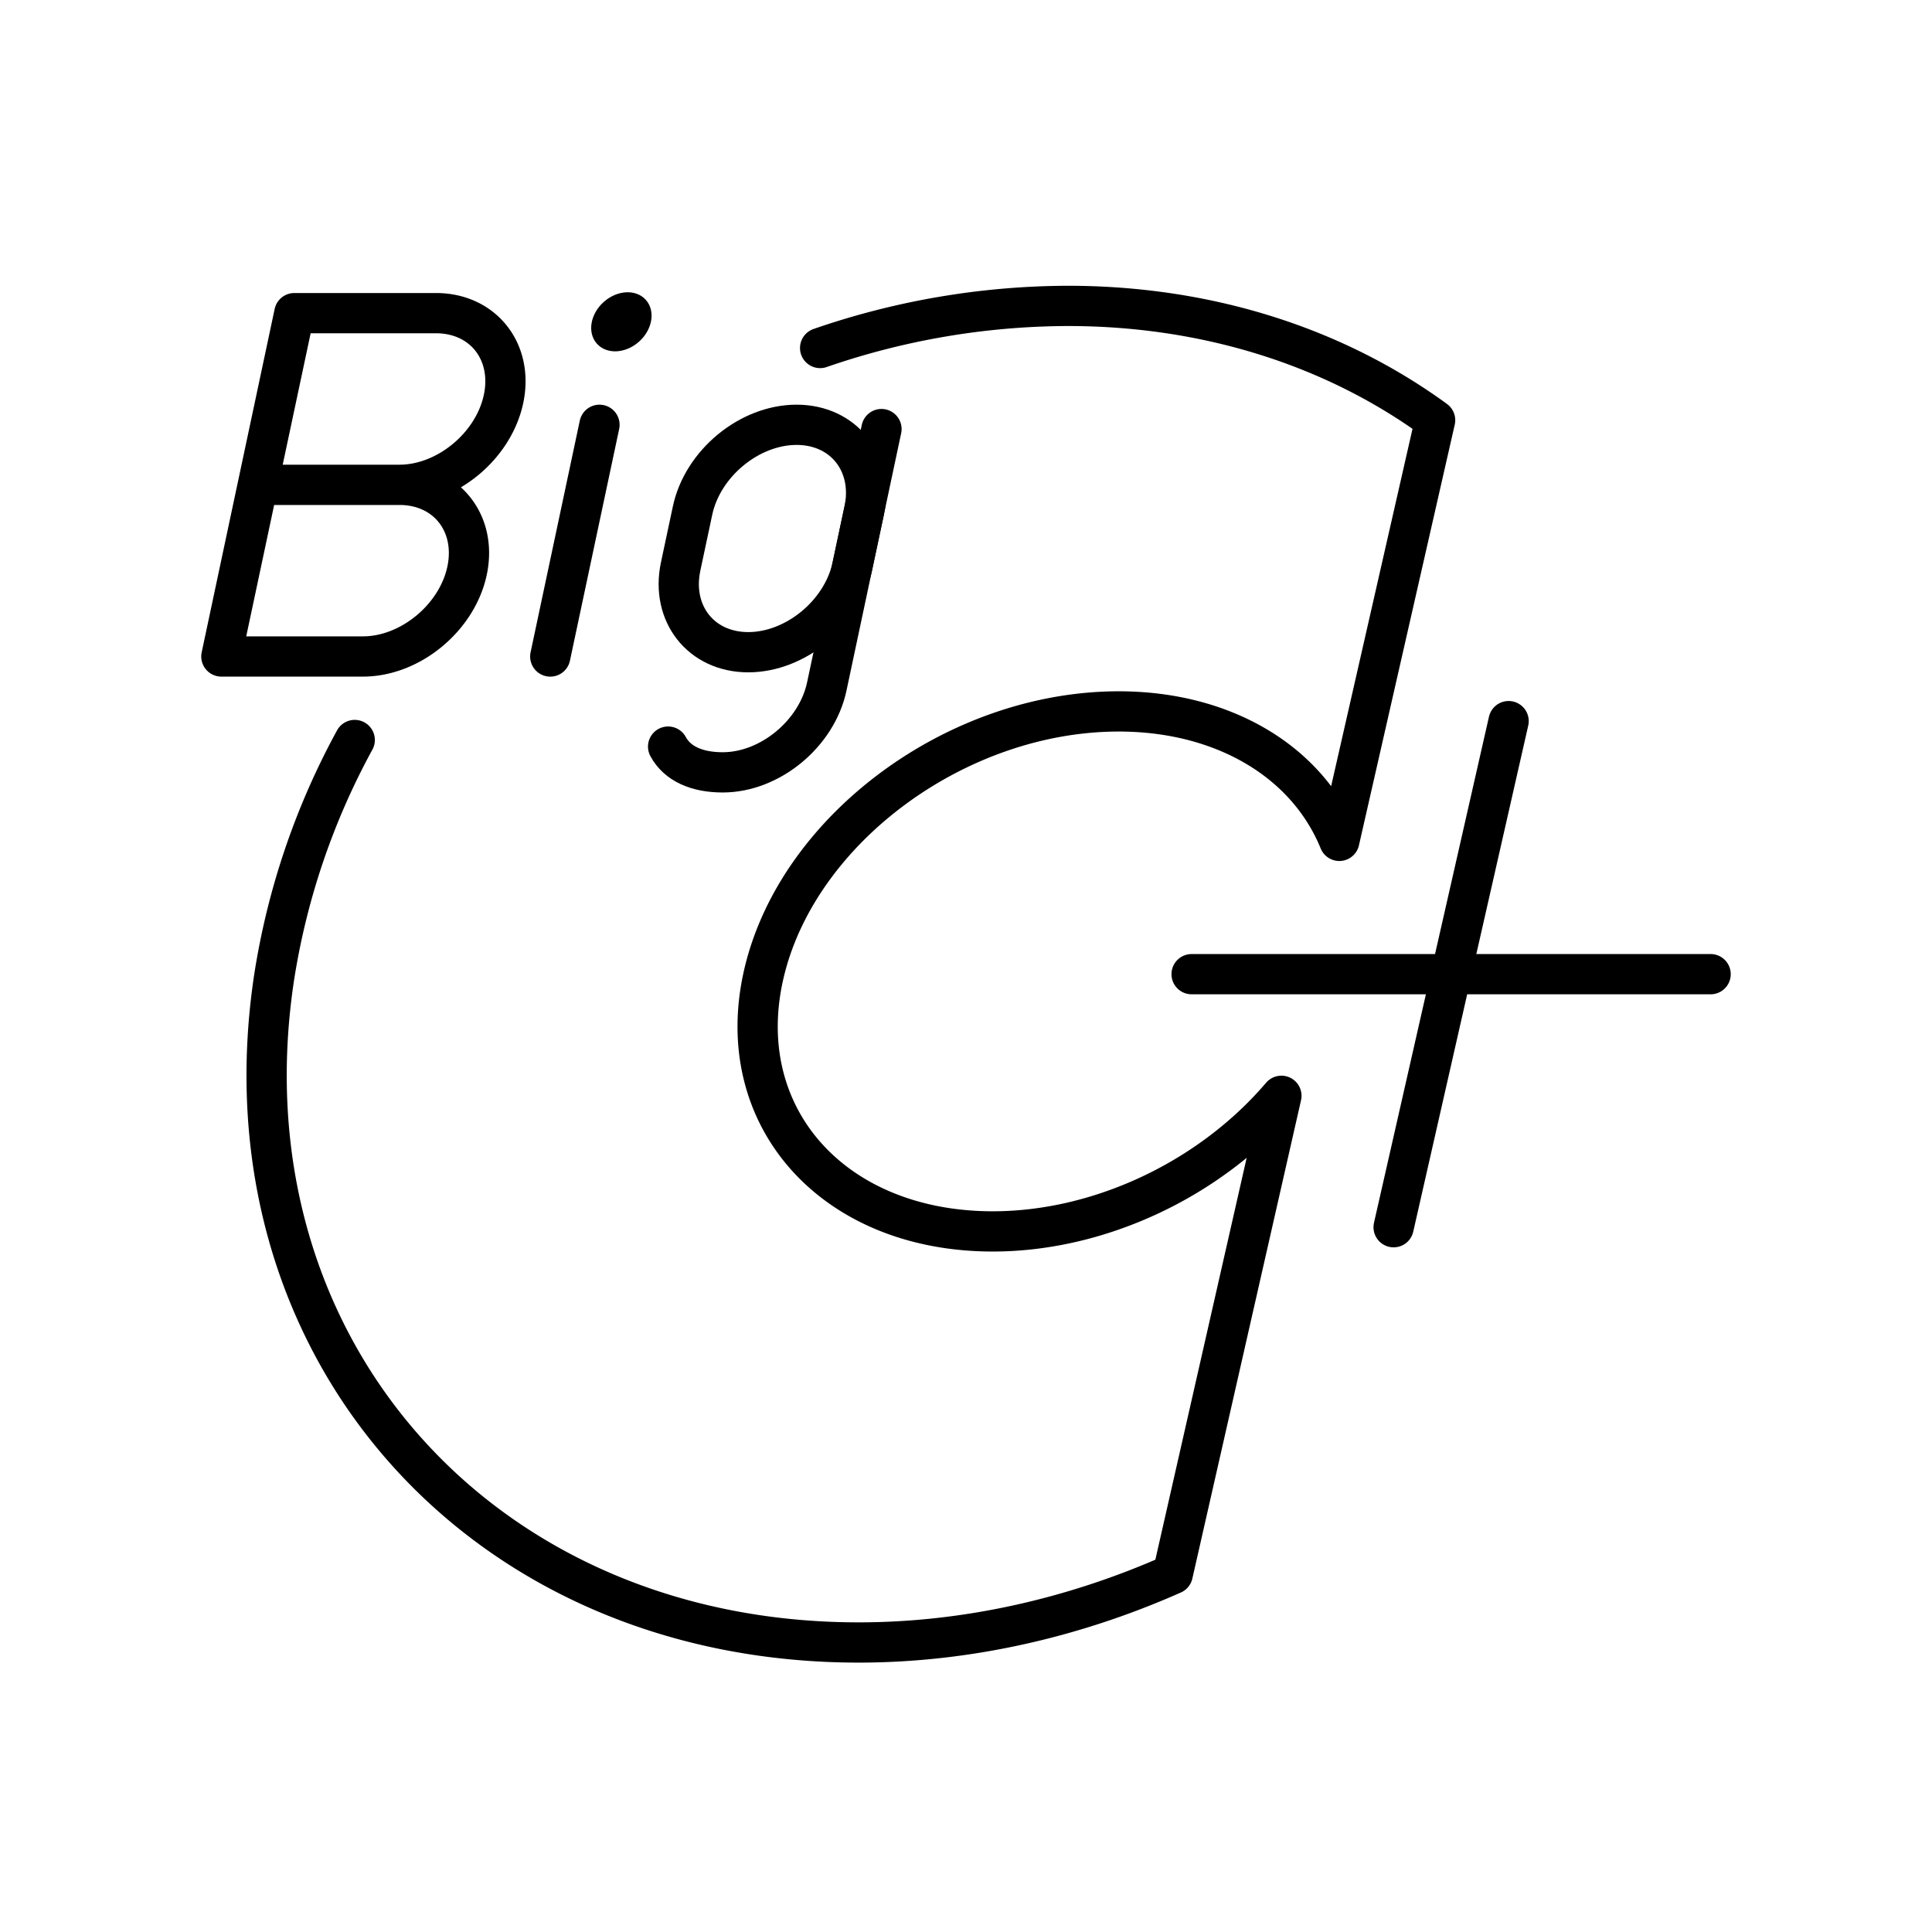
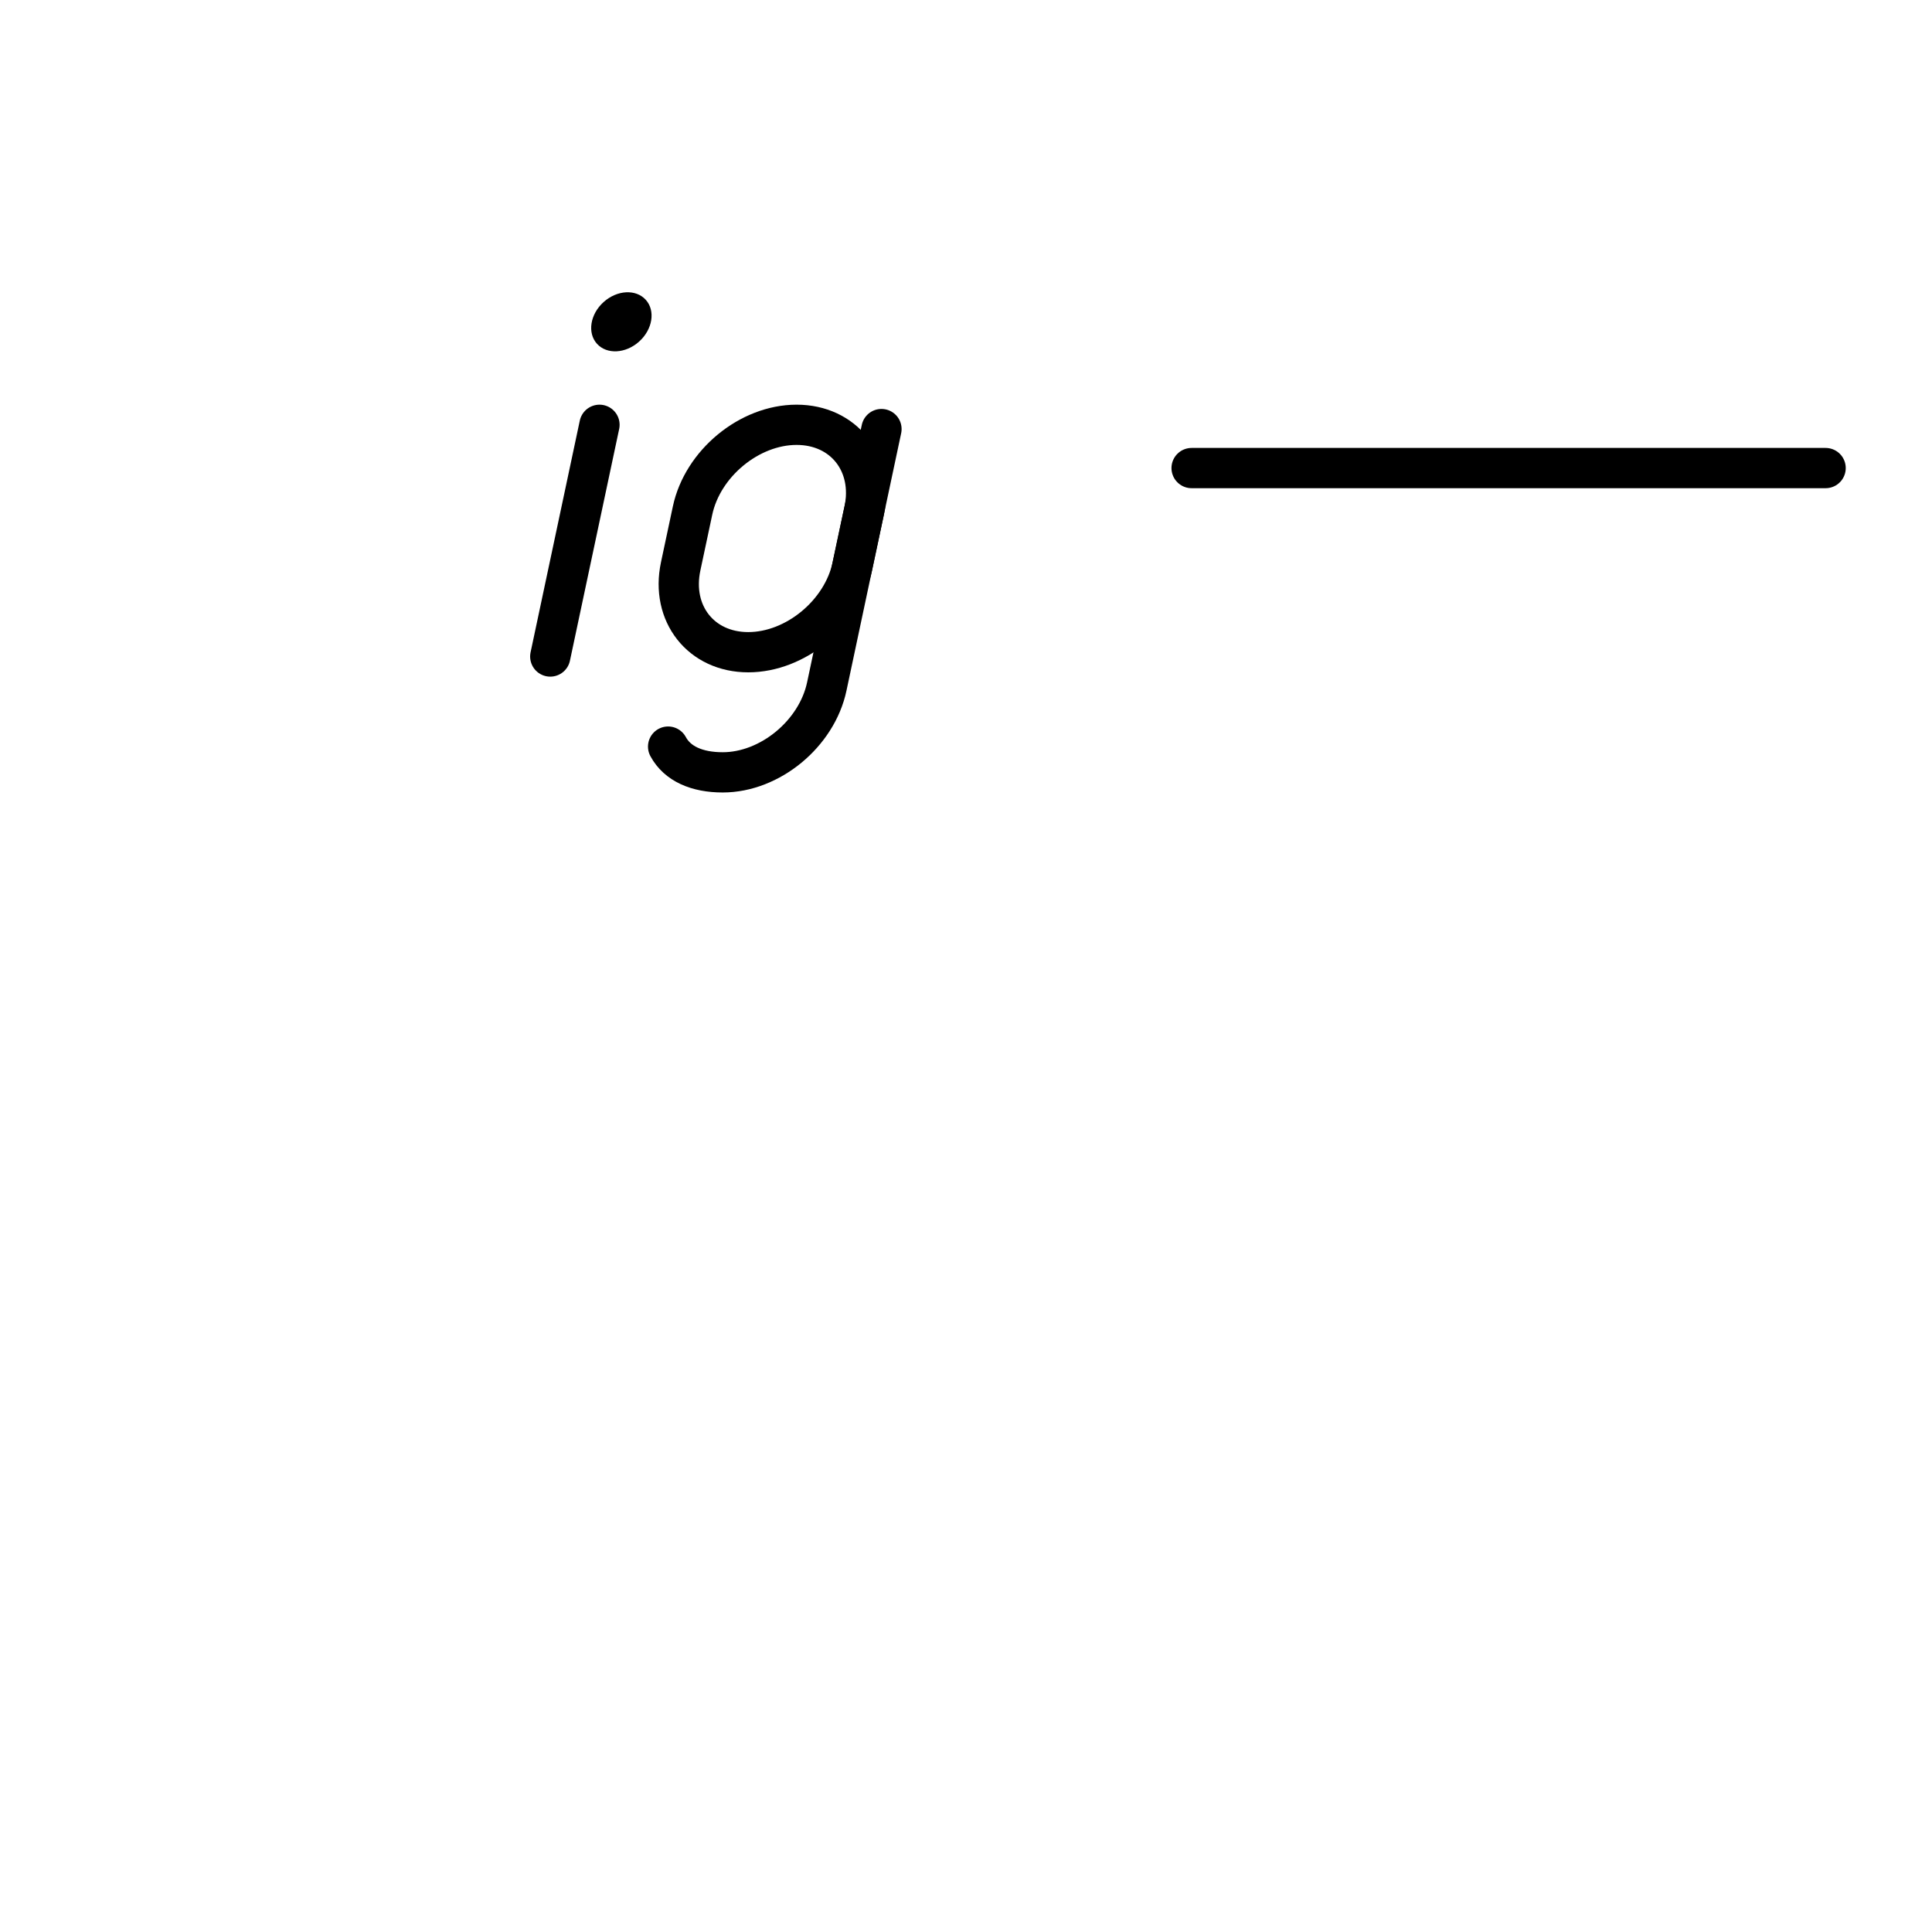
<svg xmlns="http://www.w3.org/2000/svg" width="800" height="800" viewBox="0 0 48 48">
-   <path fill="none" stroke="currentColor" stroke-linecap="round" stroke-linejoin="round" d="M20.376 8.646A19 19 0 0 1 26.53 7.6c3.41 0 6.587.988 9.125 2.84l-2.38 10.451c-.812-1.99-2.9-3.216-5.48-3.216c-3.997 0-7.938 2.892-8.803 6.46c-.864 3.567 1.675 6.459 5.673 6.459c2.65 0 5.4-1.292 7.171-3.369l-2.7 11.883c-2.52 1.118-5.19 1.699-7.803 1.699c-9.45 0-15.946-7.434-14.51-16.604a18.1 18.1 0 0 1 1.99-5.818m1.112-6.339c1.172 0 1.928.96 1.679 2.133S10.19 16.31 9.018 16.31H5.5l1.813-8.53h3.518c1.173 0 1.928.96 1.679 2.133s-1.413 2.132-2.585 2.132m.261.001H6.562" />
  <ellipse cx="15.438" cy="7.995" fill="currentColor" rx=".816" ry=".66" transform="rotate(-41.967 15.438 7.995)" />
  <g fill="none" stroke="currentColor" stroke-linecap="round" stroke-linejoin="round">
    <path d="m14.894 10.554l-1.223 5.757M21.9 10.66l-1.359 6.397c-.249 1.173-1.412 2.132-2.585 2.132c-.64 0-1.127-.213-1.357-.64" />
    <path d="M19.791 10.554c1.173 0 1.928.96 1.68 2.132l-.295 1.386c-.25 1.173-1.413 2.132-2.586 2.132s-1.928-.96-1.679-2.132l.295-1.386c.249-1.173 1.412-2.132 2.585-2.132" />
  </g>
-   <path fill="none" stroke="currentColor" stroke-linecap="round" stroke-linejoin="round" d="M37.481 17.916L34.624 30.49m7.876-6.287H29.605" />
+   <path fill="none" stroke="currentColor" stroke-linecap="round" stroke-linejoin="round" d="M37.481 17.916m7.876-6.287H29.605" />
</svg>